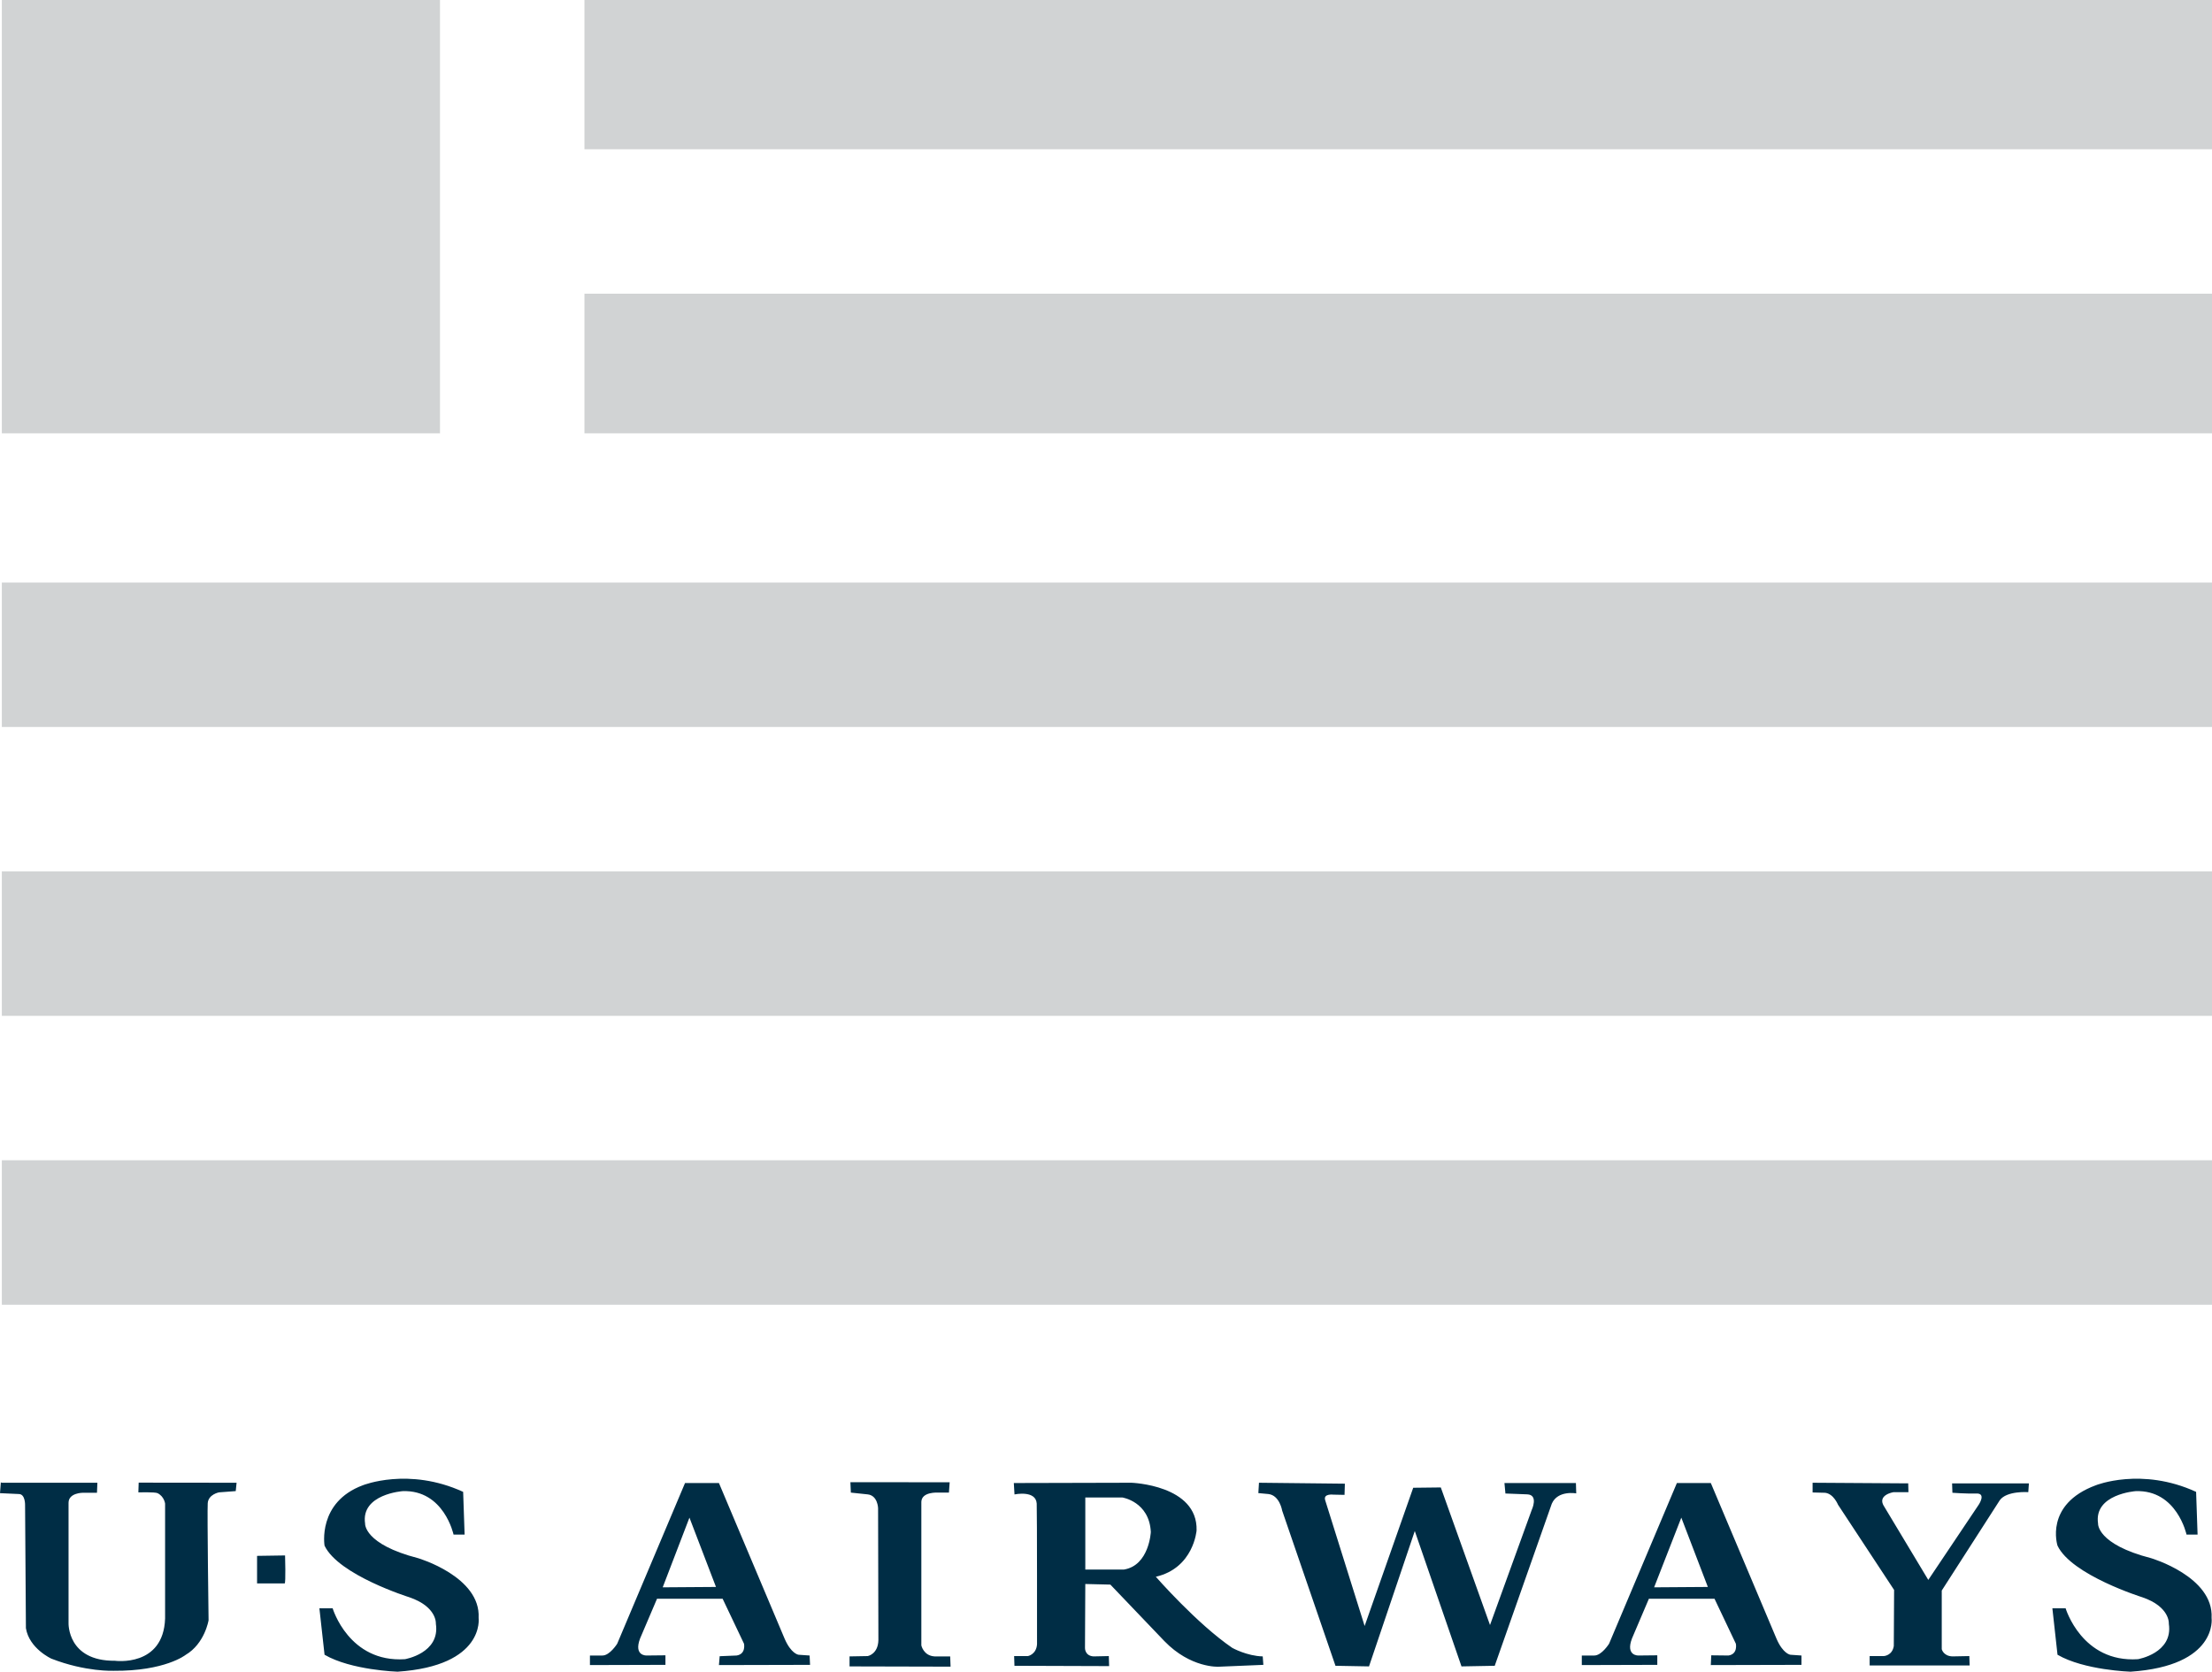
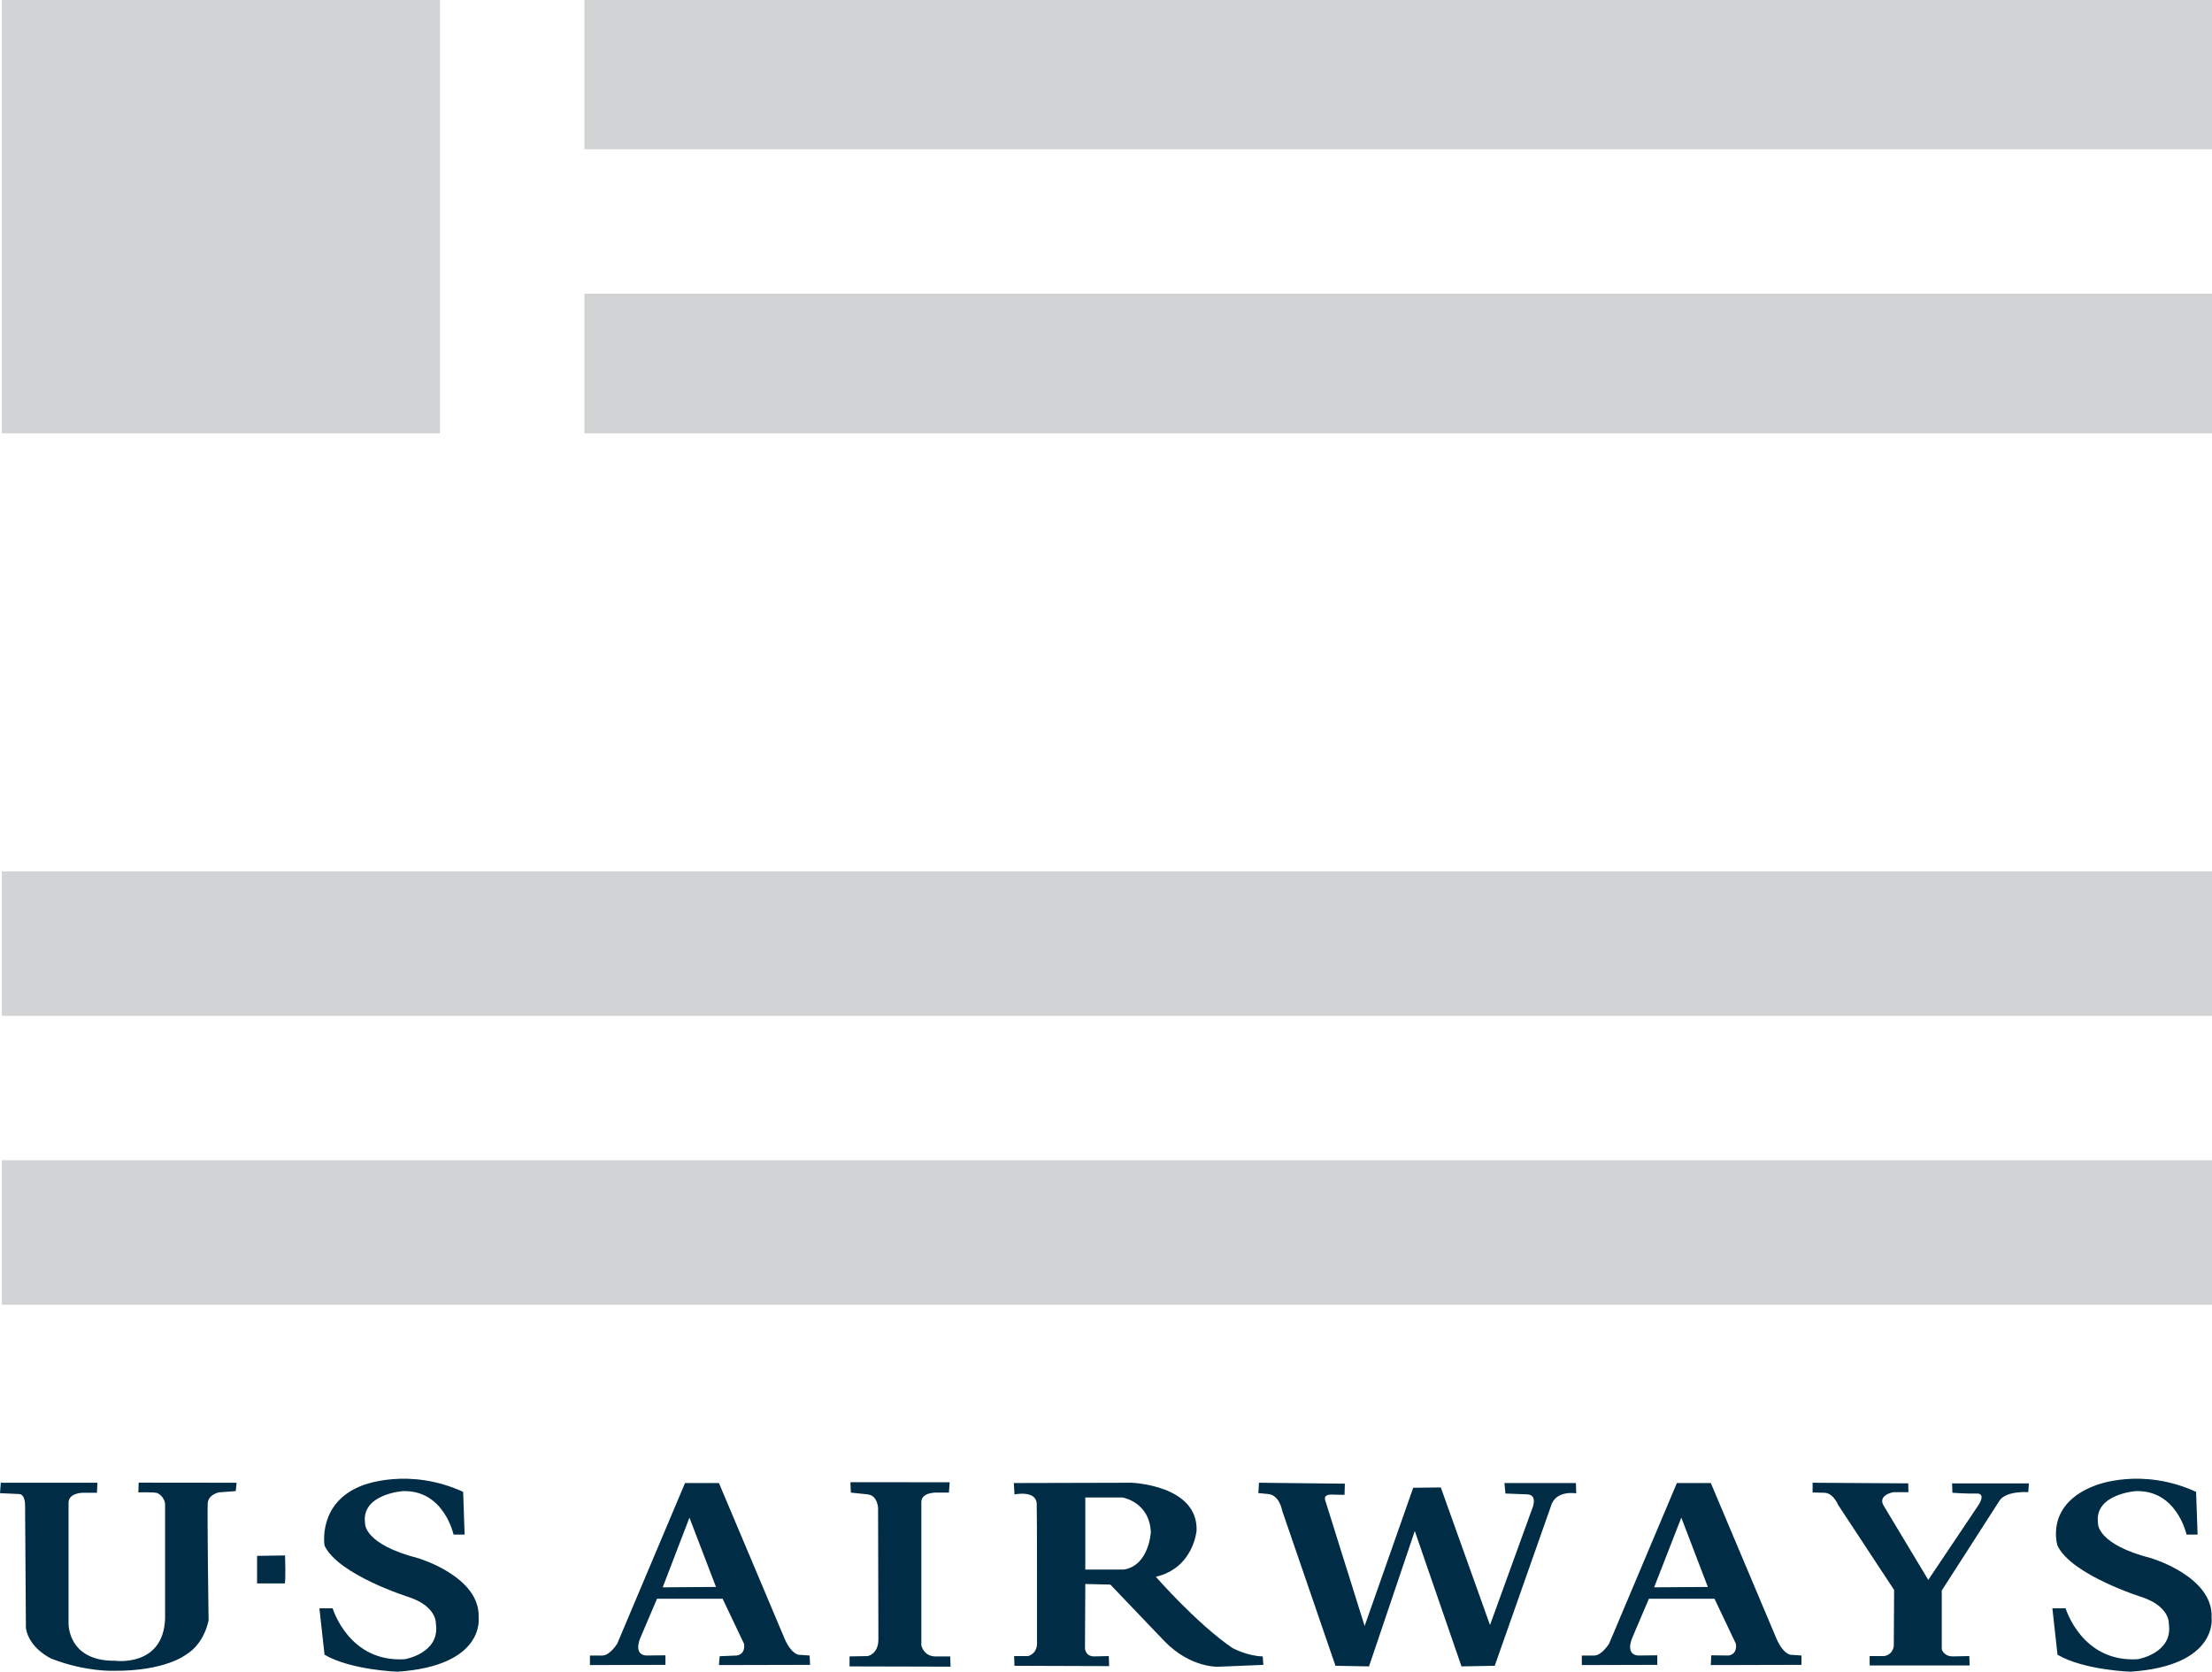
<svg xmlns="http://www.w3.org/2000/svg" version="1.0" width="439.37" height="332.104" viewBox="0 0 439.37 332.104" id="Layer_1" xml:space="preserve">
  <defs id="defs1964" />
  <g id="g1947">
    <polygon points="116.09,58.343 439.37,58.343 439.37,86.081 116.09,86.081 116.09,58.343 116.09,58.343 " style="fill:#d1d3d4;fill-rule:evenodd" id="polygon1949" />
    <polygon points="116.09,0 439.37,0 439.37,29.651 116.09,29.651 116.09,0 116.09,0 " style="fill:#d1d3d4;fill-rule:evenodd" id="polygon1951" />
-     <polygon points="0.363,115.731 439.37,115.731 439.37,144.425 0.363,144.425 0.363,115.731 0.363,115.731 " style="fill:#d1d3d4;fill-rule:evenodd" id="polygon1953" />
    <polygon points="0.363,173.12 439.37,173.12 439.37,201.811 0.363,201.811 0.363,173.12 0.363,173.12 " style="fill:#d1d3d4;fill-rule:evenodd" id="polygon1955" />
    <polygon points="0.363,230.502 439.37,230.502 439.37,259.2 0.363,259.2 0.363,230.502 0.363,230.502 " style="fill:#d1d3d4;fill-rule:evenodd" id="polygon1957" />
    <polygon points="0.363,0 87.396,0 87.396,86.081 0.363,86.081 0.363,0 0.363,0 " style="fill:#d1d3d4;fill-rule:evenodd" id="polygon1959" />
    <path d="M 51.061,309.092 L 56.624,309.008 C 56.624,309.008 56.789,314.571 56.541,314.571 C 56.292,314.571 51.062,314.571 51.062,314.571 L 51.062,309.092 L 51.061,309.092 z M 0.333,294.565 L 19.343,294.565 L 19.262,296.557 L 16.438,296.557 C 16.438,296.557 13.615,296.557 13.615,298.549 L 13.615,322.461 C 13.615,322.461 13.366,330.014 22.831,329.932 C 22.831,329.932 32.46,331.26 32.793,321.543 L 32.793,298.715 C 32.793,298.715 32.638,297.309 31.299,296.635 C 30.801,296.387 27.482,296.475 27.482,296.475 L 27.545,294.545 L 46.991,294.565 L 46.825,296.225 L 43.503,296.475 C 43.503,296.475 41.383,296.866 41.261,298.633 C 41.141,300.395 41.429,321.879 41.429,321.879 C 41.429,321.879 40.682,326.524 36.861,328.77 C 36.861,328.77 32.793,332.006 22.58,331.924 C 22.58,331.924 17.02,332.168 10.211,329.516 C 10.211,329.516 5.809,327.524 5.147,323.457 L 4.981,299.047 C 4.981,299.047 5.064,296.807 3.736,296.807 L 0,296.635 L 0.166,294.483 L 0.333,294.565 L 0.333,294.565 z M 360.037,294.565 L 379.028,294.688 L 379.073,296.436 L 376.101,296.436 C 376.101,296.436 372.676,296.993 374.297,299.36 L 383.015,313.868 L 393.039,298.921 C 393.039,298.921 394.572,296.642 392.58,296.704 C 390.586,296.768 387.807,296.558 387.807,296.558 L 387.744,294.689 L 403.002,294.689 L 402.878,296.431 C 402.878,296.431 398.581,296.118 397.209,298.052 L 385.69,315.982 L 385.69,327.628 C 385.69,327.628 386.003,328.999 387.806,329.064 L 391.168,329 L 391.231,330.865 L 371.37,330.865 L 371.37,329 L 374.171,329 C 374.171,329 375.853,328.937 376.165,327.008 L 376.226,315.862 L 365.081,298.923 C 365.081,298.923 364.207,296.745 362.527,296.56 L 360.037,296.497 L 360.037,294.565 L 360.037,294.565 z M 250.071,294.565 L 267.132,294.751 L 267.064,296.974 L 264.828,296.929 C 264.828,296.929 262.836,296.681 263.209,297.99 L 271.057,323.023 L 280.707,295.562 L 286.187,295.499 L 295.962,322.833 L 304.243,299.981 C 304.243,299.981 305.677,296.928 303.311,296.87 L 299.024,296.704 L 298.829,294.624 L 313.025,294.624 L 313.087,296.681 C 313.087,296.681 309.412,295.997 308.231,298.736 L 296.898,330.929 L 290.296,331.05 L 281.019,304.155 L 271.927,331.05 L 265.265,330.929 L 254.679,300.109 C 254.679,300.109 254.181,297.056 251.939,296.808 L 249.947,296.622 L 250.071,294.565 L 250.071,294.565 z M 215.573,297.491 L 222.922,297.491 C 222.922,297.491 228.276,298.302 228.589,304.341 C 228.589,304.341 228.276,311.001 223.234,311.812 L 215.574,311.812 L 215.574,297.491 L 215.573,297.491 z M 201.375,294.624 L 224.727,294.565 C 224.727,294.565 237.927,295.001 237.678,304.028 C 237.678,304.028 237.119,311.499 229.584,313.243 C 229.584,313.243 237.741,322.583 244.777,327.378 C 244.777,327.378 247.702,328.999 250.817,329.064 L 250.941,330.744 L 242.038,331.115 C 242.038,331.115 236.496,331.428 231.264,326.008 L 220.554,314.801 L 215.573,314.68 L 215.511,327.379 C 215.511,327.379 215.449,328.938 217.192,329.065 L 220.244,329.001 L 220.306,330.993 L 201.501,330.93 L 201.438,329 L 204.178,329 C 204.178,329 205.859,328.687 205.985,326.633 C 205.985,326.633 206.001,299.856 205.921,298.688 C 205.743,295.983 201.511,296.887 201.511,296.887 L 201.375,294.624 L 201.375,294.624 z M 168.915,294.454 C 169.356,294.454 188.633,294.474 188.633,294.474 L 188.485,296.525 L 186.289,296.525 C 186.289,296.525 183.069,296.31 183.006,298.365 L 183.006,326.881 C 183.006,326.881 183.442,328.938 185.622,329.065 L 188.736,329.065 L 188.813,331.1 L 168.746,331.051 L 168.746,329.065 L 172.358,329.001 C 172.358,329.001 174.414,328.626 174.476,325.823 L 174.414,299.612 C 174.414,299.612 174.352,297.057 172.296,296.872 L 169.005,296.526 L 168.915,294.454 L 168.915,294.454 z M 328.559,315.342 L 339.231,315.268 L 333.96,301.498 L 328.559,315.342 L 328.559,315.342 z M 314.194,330.786 L 329.19,330.743 L 329.19,328.848 L 325.471,328.887 C 325.471,328.887 322.834,329.028 324.155,325.512 L 327.52,317.612 L 340.554,317.612 L 344.795,326.544 C 344.795,326.544 345.236,328.595 343.332,328.888 L 339.906,328.849 L 339.818,330.787 L 357.826,330.744 L 357.829,328.889 L 355.632,328.737 C 355.632,328.737 354.167,328.591 352.852,325.514 L 339.819,294.621 L 333.081,294.621 L 319.612,326.545 C 319.612,326.545 318.145,328.889 316.682,328.889 L 314.194,328.889 L 314.194,330.786 L 314.194,330.786 z M 131.634,315.342 L 142.215,315.268 L 136.945,301.498 L 131.634,315.342 L 131.634,315.342 z M 117.178,330.786 L 132.177,330.743 L 132.177,328.848 L 128.454,328.887 C 128.454,328.887 125.818,329.028 127.136,325.512 L 130.504,317.612 L 143.536,317.612 L 147.782,326.544 C 147.782,326.544 148.22,328.595 146.317,328.888 L 142.95,329.029 L 142.802,330.787 L 160.901,330.744 L 160.814,328.889 L 158.617,328.737 C 158.617,328.737 157.151,328.591 155.834,325.514 L 142.803,294.621 L 136.068,294.621 L 122.596,326.545 C 122.596,326.545 121.131,328.889 119.668,328.889 L 117.179,328.889 L 117.179,330.786 L 117.178,330.786 z M 407.664,319.512 L 410.296,319.512 C 410.296,319.512 413.519,330.346 424.65,329.619 C 424.65,329.619 431.675,328.441 430.796,322.588 C 430.796,322.588 431.095,319.219 425.528,317.315 C 425.528,317.315 411.465,312.924 408.684,307.065 C 408.684,307.065 405.998,298.862 416.301,295.063 C 416.301,295.063 425.378,291.401 436.213,296.377 L 436.506,304.867 L 434.311,304.867 C 434.311,304.867 432.407,295.941 424.209,296.234 C 424.209,296.234 415.859,296.816 416.738,302.675 C 416.738,302.675 416.447,306.771 427.282,309.554 C 427.282,309.554 439.728,313.216 439.289,321.415 C 439.289,321.415 440.602,330.931 423.184,332.103 C 423.184,332.103 413.953,331.81 408.684,328.734 L 407.664,319.512 L 407.664,319.512 z M 63.442,319.512 L 66.076,319.512 C 66.076,319.512 69.296,330.346 80.426,329.619 C 80.426,329.619 87.456,328.441 86.577,322.588 C 86.577,322.588 86.87,319.219 81.305,317.315 C 81.305,317.315 67.246,312.924 64.465,307.065 C 64.465,307.065 62.999,298.432 72.08,295.063 C 72.08,295.063 81.159,291.401 91.995,296.377 L 92.286,304.867 L 90.09,304.867 C 90.09,304.867 88.187,295.941 79.987,296.234 C 79.987,296.234 71.641,296.816 72.519,302.675 C 72.519,302.675 72.228,306.771 83.062,309.554 C 83.062,309.554 95.507,313.216 95.069,321.415 C 95.069,321.415 96.384,330.931 78.962,332.103 C 78.962,332.103 69.734,331.81 64.465,328.734 L 63.442,319.512 L 63.442,319.512 z " style="fill:#002d45;fill-rule:evenodd" id="path1961" />
  </g>
</svg>